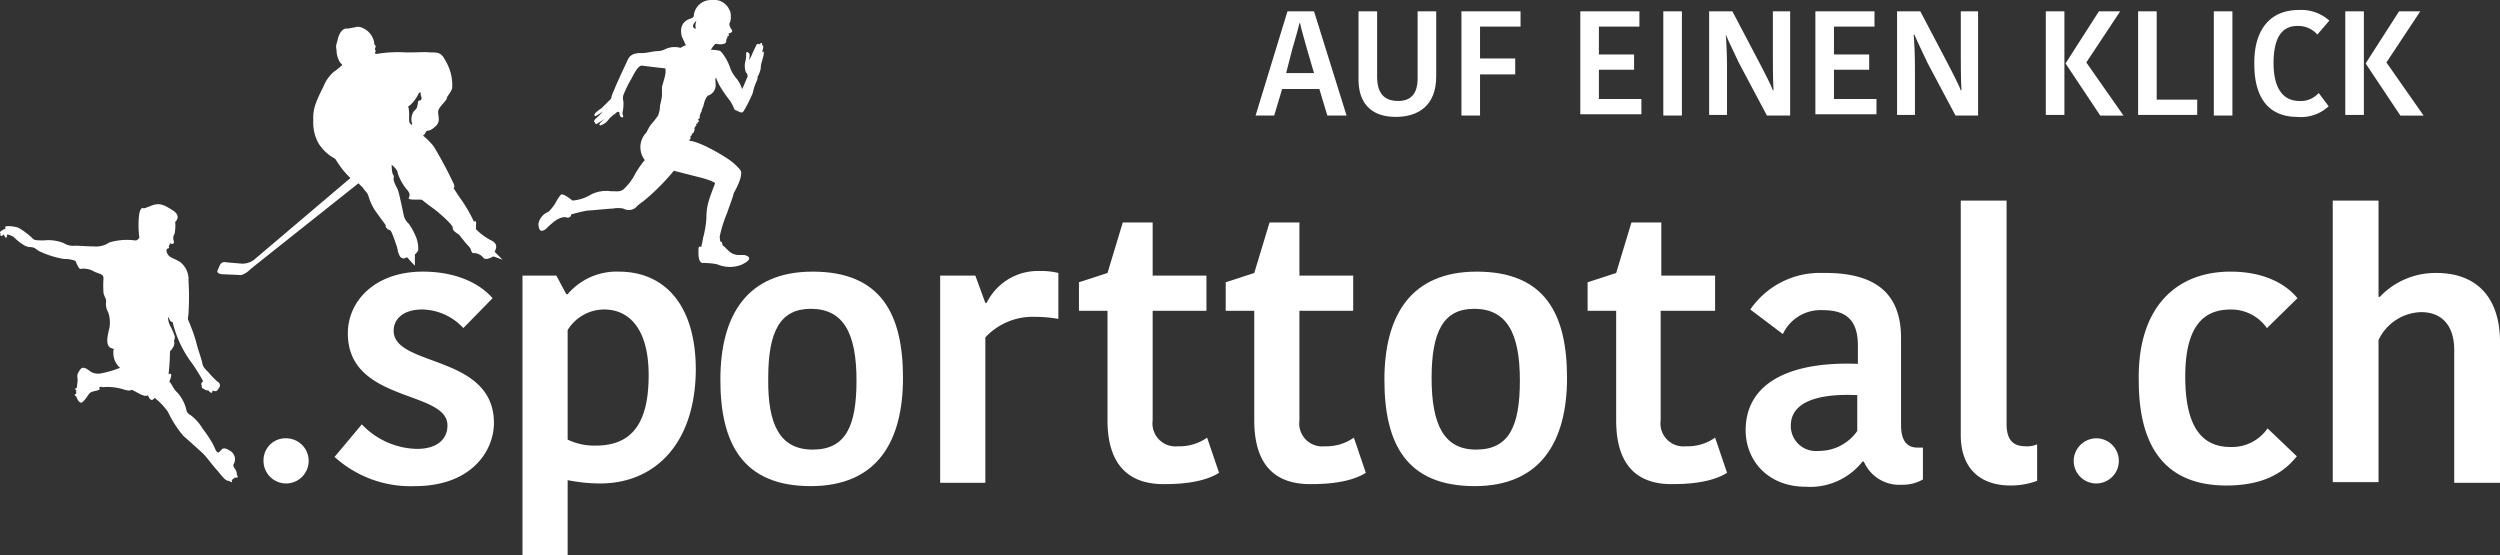
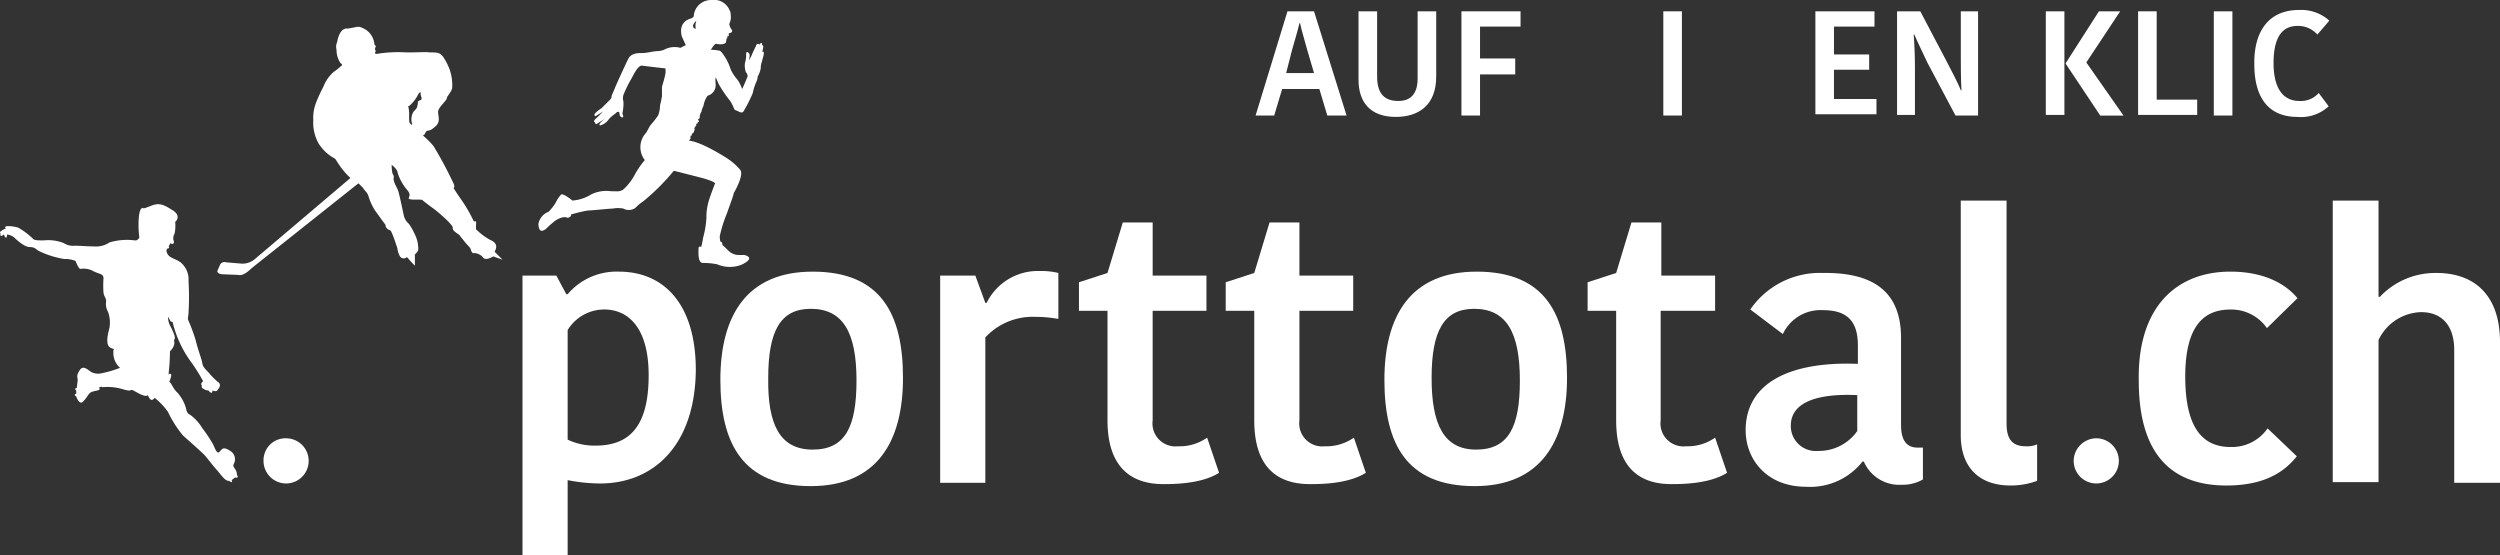
<svg xmlns="http://www.w3.org/2000/svg" width="256.68" height="57.001" viewBox="0 0 256.68 57.001">
  <rect x="0" y="0" width="256.68" height="57.001" fill="#333333" stroke="none" />
  <g id="logo_weiss" transform="translate(-1.918 -2.795)">
    <g id="Gruppe_500" data-name="Gruppe 500" transform="translate(36.268 23.389)">
-       <path id="Pfad_5" data-name="Pfad 5" d="M53.664,50.041c0-3.341,2.8-6.341,7.7-6.341,3.341,0,5.8,1.159,7.159,2.727l-3,3.068A5.884,5.884,0,0,0,61.3,47.586c-1.909,0-2.932.955-2.932,2.182,0,3.75,10.295,2.386,10.295,9.477,0,2.864-2.318,6.477-8.113,6.477a11.6,11.6,0,0,1-8.25-3l2.8-3.341A8.029,8.029,0,0,0,60.754,61.9c2.182,0,3.136-1.091,3.136-2.386C63.959,55.836,53.664,57.2,53.664,50.041Z" transform="translate(-52.3 -36.405)" fill="#fff" />
      <path id="Pfad_6" data-name="Pfad 6" d="M88.577,65.449a17.326,17.326,0,0,1-3.341-.341v7.7H80.6v-28.7h3.477L85.1,46.018h.136a6.589,6.589,0,0,1,5.25-2.318c4.7,0,7.909,3.409,7.909,10.09C98.326,61.563,94.031,65.449,88.577,65.449ZM88.1,61.563c3.545,0,5.454-2.045,5.454-7.227,0-4.909-2.114-6.75-4.568-6.75a4.416,4.416,0,0,0-3.75,2.114V60.949A6.393,6.393,0,0,0,88.1,61.563Z" transform="translate(-61.305 -36.405)" fill="#fff" />
      <path id="Pfad_7" data-name="Pfad 7" d="M110.4,54.813c0-6.545,2.659-11.113,9.477-11.113,7.022,0,9.272,4.363,9.272,10.909s-2.659,11.113-9.477,11.113C112.718,65.722,110.4,61.358,110.4,54.813Zm9.477,7.159c3.341,0,4.5-2.318,4.5-7.091,0-4.909-1.364-7.363-4.7-7.363-3.136,0-4.363,2.318-4.363,7.091C115.241,59.449,116.536,61.972,119.877,61.972Z" transform="translate(-70.788 -36.405)" fill="#fff" />
      <path id="Pfad_8" data-name="Pfad 8" d="M155.568,48.509a14.1,14.1,0,0,0-2.386-.2,6.627,6.627,0,0,0-5.045,2.114V65.349H143.5V44.077h3.613l1.023,2.8h.136a5.861,5.861,0,0,1,5.454-3.273,7.42,7.42,0,0,1,1.909.2v4.7Z" transform="translate(-81.321 -36.373)" fill="#fff" />
      <path id="Pfad_9" data-name="Pfad 9" d="M167.332,56.617V45.368H164.4V42.436l2.932-.954L168.9,36.3h3.068v5.454h5.522v3.613h-5.522V56.617a2.357,2.357,0,0,0,2.591,2.659,4.9,4.9,0,0,0,3-.886L178.786,62c-.75.477-2.318,1.159-5.522,1.159C169.718,63.231,167.332,61.39,167.332,56.617Z" transform="translate(-87.972 -34.05)" fill="#fff" />
      <path id="Pfad_10" data-name="Pfad 10" d="M189.432,56.617V45.368H186.5V42.436l2.932-.954L191,36.3h3.068v5.454h5.522v3.613h-5.522V56.617a2.357,2.357,0,0,0,2.591,2.659,4.9,4.9,0,0,0,3-.886L200.886,62c-.75.477-2.318,1.159-5.522,1.159C191.75,63.231,189.432,61.39,189.432,56.617Z" transform="translate(-95.004 -34.05)" fill="#fff" />
      <path id="Pfad_11" data-name="Pfad 11" d="M210.4,54.813c0-6.545,2.659-11.113,9.477-11.113,7.022,0,9.272,4.363,9.272,10.909s-2.727,11.113-9.477,11.113C212.65,65.722,210.4,61.358,210.4,54.813Zm9.409,7.159c3.341,0,4.5-2.318,4.5-7.091,0-4.909-1.364-7.363-4.7-7.363-3.136,0-4.363,2.318-4.363,7.091C215.241,59.449,216.536,61.972,219.809,61.972Z" transform="translate(-102.61 -36.405)" fill="#fff" />
      <path id="Pfad_12" data-name="Pfad 12" d="M243.932,56.617V45.368H241V42.436l2.932-.954L245.5,36.3h3.068v5.454h5.522v3.613H248.5V56.617a2.357,2.357,0,0,0,2.591,2.659,4.9,4.9,0,0,0,3-.886L255.318,62c-.75.477-2.318,1.159-5.522,1.159C246.25,63.231,243.932,61.39,243.932,56.617Z" transform="translate(-112.347 -34.05)" fill="#fff" />
      <path id="Pfad_13" data-name="Pfad 13" d="M280.754,50.581v8.931c0,1.432.477,2.318,1.7,2.318H283V65.1a4.155,4.155,0,0,1-2.182.545,3.965,3.965,0,0,1-3.886-2.386H276.8a6.829,6.829,0,0,1-5.8,2.591c-4.023,0-6.2-2.8-6.2-5.8,0-4.841,4.5-7.091,11.522-6.818V51.331c0-2.8-1.432-3.613-3.613-3.613a4.268,4.268,0,0,0-4.091,2.454l-3.341-2.523a8.664,8.664,0,0,1,7.431-3.75C277.822,43.831,280.754,45.74,280.754,50.581Zm-4.432,5.863c-4.227-.2-6.886.75-6.886,3.136a2.564,2.564,0,0,0,2.8,2.591,4.8,4.8,0,0,0,4.023-2.045V56.444Z" transform="translate(-119.92 -36.468)" fill="#fff" />
      <path id="Pfad_14" data-name="Pfad 14" d="M301.9,33V55.908c0,1.7.682,2.318,1.977,2.318a2.515,2.515,0,0,0,1.159-.2v3.75a7.818,7.818,0,0,1-2.727.477c-3.273,0-5.113-1.909-5.113-5.182V33Z" transform="translate(-130.231 -33)" fill="#fff" />
      <path id="Pfad_15" data-name="Pfad 15" d="M333.407,43.7c3.409,0,5.659,1.227,6.886,2.727L337.157,49.5a4.463,4.463,0,0,0-3.75-1.909c-2.8,0-4.636,1.773-4.636,6.886,0,5.045,1.636,7.227,4.636,7.227a4.446,4.446,0,0,0,3.818-1.909l3,2.864c-1.091,1.364-3,3-7.227,3-5.522,0-9-3.068-9-10.772C323.862,47.313,327.885,43.7,333.407,43.7Z" transform="translate(-138.757 -36.405)" fill="#fff" />
      <path id="Pfad_16" data-name="Pfad 16" d="M370.381,47.522V61.976h-4.7V48.34c0-2.386-1.159-3.886-3.409-3.886a4.984,4.984,0,0,0-4.363,2.864v14.59h-4.7V33h4.7v9.886h.136a7.827,7.827,0,0,1,5.8-2.454C367.927,40.431,370.381,42.886,370.381,47.522Z" transform="translate(-148.051 -33)" fill="#fff" />
    </g>
    <path id="Pfad_17" data-name="Pfad 17" d="M2.519,36.034c-.409-.409,1.023-.2,1.3-.068a7.363,7.363,0,0,1,1.227.886c.409.341.2.409,1.364.409a4.263,4.263,0,0,1,2.045.273,1.823,1.823,0,0,0,1.159.273c.614,0,1.159.068,1.909.068a2.459,2.459,0,0,0,1.636-.409,6.328,6.328,0,0,1,2.659-.2c.2,0,.273-.136.409-.273a9.788,9.788,0,0,1-.068-1.909c.068-1.159.341-1.159.477-1.159.068,0-.273.2.75-.2.955-.409,1.432-.068,2.318.477.886.614.2,1.159.2,1.159a3.821,3.821,0,0,1-.068,1.227.823.823,0,0,0-.068.75c.068.477-.409.2-.409.2.068.068-.136.341-.136.341.136.068,0,.2,0,.2-.273,0-.2.341-.2.341.2.682.75.614,1.432,1.091a2.267,2.267,0,0,1,.818,1.909,26.1,26.1,0,0,1,0,3.273c0,.409-.136.545,0,.818a18.153,18.153,0,0,1,.75,2.045c.2.886.614,1.909.682,2.386.068.409.614.818.75,1.023a9.041,9.041,0,0,0,.818.818.4.4,0,0,1,.136.614l-.136.2c-.136.273-.545.068-.545.068,0,.545-.409,0-.409,0a.817.817,0,0,1-.545-.2c-.2,0-.136-.341-.136-.341-.2-.136.136-.409.136-.409a20.184,20.184,0,0,0-1.091-1.773,11.513,11.513,0,0,1-2.045-4.3l-.2-.068-.273-.477a2.093,2.093,0,0,0,.273,1.023,5.746,5.746,0,0,1,.409.955.638.638,0,0,1-.068.477c.2.545-.409,1.091-.409,1.091a22.167,22.167,0,0,1-.136,2.25c0,.273,0,0,.2.068s-.136.818-.136.818c.2.068.409.75.818,1.091A4.122,4.122,0,0,1,21,54.442c.068.273.068.545.477.75A4.656,4.656,0,0,1,22.7,56.556a13.651,13.651,0,0,1,1.091,1.636c.2.409.409,1.091.682.75.273-.273.341-.545,1.091-.068a1,1,0,0,1,.341,1.364c-.068.2,0,.273.136.477a1.01,1.01,0,0,1,.2.614c.273.409-.2.273-.2.273l-.341.273c.2.409-.273.068-.273.068-.409.068-.955-.818-1.227-1.091s-1.091-1.364-1.364-1.636-1.568-1.432-2.114-1.909a11.551,11.551,0,0,1-1.568-2.454,6.937,6.937,0,0,0-1.364-1.432c-.409.614-.682-.273-.682-.273-.273.273-1.091-.273-1.5-.477s0,.2-1.091-.136a5.475,5.475,0,0,0-2.114-.2V52.26c0,.068-.409,0-.273.2s-.341.2-.75.341-.409.477-.886.955c-.409.545-.75-.477-.75-.477-.341-.2,0-.273,0-.273v-.341c-.273-.2.068-.273.068-.273a5.552,5.552,0,0,1,.068-.614c.068-.477-.2-.545.2-1.159.409-.682.955.068,1.3.2a1.564,1.564,0,0,0,1.023.068,10.665,10.665,0,0,0,1.841-.545,2.012,2.012,0,0,1-.682-1.636c-.068-.477.409-.136-.273-.409-.614-.273-.273-1.5-.136-2.045a3.219,3.219,0,0,0-.136-1.636,1.646,1.646,0,0,1-.2-1.091c0-.341-.2-.477-.273-.886a11,11,0,0,1,0-1.5c0-.477-.477-.409-1.091-.75a2.1,2.1,0,0,0-1.3-.2c-.2-.068-.477-.818-.477-.818a2.8,2.8,0,0,0-1.159-.2,9.522,9.522,0,0,1-2.454-.75c-.477-.2-.477-.477-1.091-.477-.545,0-1.364-.75-1.636-1.023a1.82,1.82,0,0,0-.682-.273c-.068.75-.341,0-.341,0-.477.409-.341-.136-.341-.136C1.7,36.375,2.519,36.034,2.519,36.034Z" transform="translate(0 -9.782)" fill="#fff" />
    <path id="Pfad_18" data-name="Pfad 18" d="M43.917,68.8A2.318,2.318,0,1,1,41.6,71.118,2.256,2.256,0,0,1,43.917,68.8Z" transform="translate(-12.626 -21.004)" fill="#fff" />
    <path id="Pfad_19" data-name="Pfad 19" d="M316.518,68.8a2.318,2.318,0,1,1-2.318,2.318A2.343,2.343,0,0,1,316.518,68.8Z" transform="translate(-99.372 -21.004)" fill="#fff" />
    <path id="Pfad_20" data-name="Pfad 20" d="M83.75,26.32a9.04,9.04,0,0,1,.75-.682c.136-.136.954-.75,1.5-.477,0,0,.409-.068.341-.341a15.9,15.9,0,0,1,1.7-.409c.341,0,2.25-.2,2.591-.2a2.878,2.878,0,0,1,1.091,0,1.147,1.147,0,0,0,1.227-.068,4.566,4.566,0,0,1,.818-.682,22.508,22.508,0,0,0,3.136-3.136s2.386.614,2.932.75c0,0,1.227.341,1.3.545,0,0-.477,1.227-.614,1.7a5.743,5.743,0,0,0-.273,1.841,9.861,9.861,0,0,1-.341,2.045,8.238,8.238,0,0,1-.2.955s-.273-.2-.273.2-.068,1.364.409,1.432a7.342,7.342,0,0,1,1.5.136,3.3,3.3,0,0,0,2.454.068s1.636-.682.341-1.023h-.614a1.462,1.462,0,0,1-.818-.273c-.2-.136-.614-.614-.75-.682s0-.409-.273-.409a2.58,2.58,0,0,1-.068-.545,13.037,13.037,0,0,1,.75-2.386c.2-.614.682-1.841.682-2.045,0,0,1.091-1.841.682-2.386a6,6,0,0,0-1.3-1.159c-.614-.409-2.864-1.773-3.954-1.841l.068-.136s.136-.136.068-.136v-.2c0-.068.136-.068.136-.068v-.136c0-.068.2-.136.2-.2a.687.687,0,0,1,.068-.2.094.094,0,0,0,0-.136.25.25,0,0,1,.068-.2c.068-.136.136-.136.136-.2s-.068-.068,0-.136c.068,0,.068,0,.136-.068,0-.068-.068,0,0-.068s.136-.068.136-.136a.067.067,0,0,0-.068-.068.094.094,0,0,1,0-.136c.068-.068.136-.068.136-.136V14.73a1.413,1.413,0,0,1,.136-.409.25.25,0,0,0,.068-.2c0-.068.2-.477.2-.545a2.39,2.39,0,0,1,.409-.955,1.123,1.123,0,0,0,.818-1.227s-.068-.886.068-.545c0,0,.2.477.273.614a12.571,12.571,0,0,0,1.159,1.7,4.539,4.539,0,0,1,.409.818c.068.136.2.136.477.273s.409.136.545-.136a14.329,14.329,0,0,0,.886-1.773,5.213,5.213,0,0,1,.341-1.091c.068-.136.2-.477.136-.545a2.966,2.966,0,0,0,.341-.886,2.1,2.1,0,0,1,.136-.75c0-.136.409-1.159,0-.955,0,0,.273-.682,0-.682,0,0,.068-.477-.273-.068,0,0-.136-.2-.341.068V7.5a11.158,11.158,0,0,0-.477,1.023,2.964,2.964,0,0,1-.273.477s.2-.614,0-.75c0,0-.273-.341-.273.136a2.824,2.824,0,0,1-.068.682,1.5,1.5,0,0,0-.068.545c0,.136.068.682.2.682,0,0,.136.273.068.409s-.477,1.159-.545,1.227a3.8,3.8,0,0,0-.477-.955,4.451,4.451,0,0,1-.682-1.023,5.528,5.528,0,0,0-.682-1.432c-.2-.273-.341-.545-.614-.545a4.049,4.049,0,0,0-.75-.068s.341-.614.545-.614c0,0,.886.2,1.023-.2,0,0,0-.273.068-.341,0,0,.136-.2,0-.2,0,0,.273-.068.2-.136v-.2s.545-.068.273-.409c0,0-.273-.409-.2-.614a1.389,1.389,0,0,0,.136-.75s0-.477-.136-.614A1.7,1.7,0,0,0,100.795,2.8a1.77,1.77,0,0,0-1.841,1.568s.068.2-.341.341c0,0-1.3.273-.886,1.841,0,0,.341.75.409.886a3.706,3.706,0,0,0-.545.273,2.254,2.254,0,0,0-1.7.2,2.113,2.113,0,0,1-.682.136c-.341,0-1.159.2-1.5.2s-1.159-.068-1.5.614c0,0-1.159,2.454-1.364,3-.2.477-.273.614-.341.818,0,0,.068.2-.273.477l-.75.75s-1.091.682-.614.818c0,0,.682-.409.75-.477l.068-.068a10.646,10.646,0,0,1-.886.886s-.2.273,0,.273c0,0,.068.273.136.2l.136-.068.75-.477s-.818.614-.477.682a1.545,1.545,0,0,0,.818-.545c.273-.409.818-.682.886-.818,0,0,.273-.136.273.136,0,0,0,.341.273.409,0,0,.2,0,.068-.273,0,0-.068-.068,0-.341a5.16,5.16,0,0,0,.068-1.023,1.156,1.156,0,0,1,0-.682,12.915,12.915,0,0,1,.682-1.432c.2-.273.75-1.636,1.227-1.568,0,0,2.182.273,2.386.273a1.539,1.539,0,0,1,0,.614c-.068.409-.273,1.023-.341,1.3v.955c-.068.409-.136.682-.2.955a2.736,2.736,0,0,1-.2,1.023,9.165,9.165,0,0,1-.75.955c-.2.273-.341.614-.477.818a2.158,2.158,0,0,0-.136,2.8,9.59,9.59,0,0,0-.955,1.364,5.623,5.623,0,0,1-1.3,1.7c-.409.2-.477.136-1.227.136a3.459,3.459,0,0,0-2.045.341,4.191,4.191,0,0,1-1.909.614s-.886-.75-1.159-.614a3.375,3.375,0,0,0-.545.818,4.615,4.615,0,0,1-.75.955A1.646,1.646,0,0,0,83,25.775v.068C83.068,26.866,83.614,26.388,83.75,26.32ZM99.226,4.912a1.37,1.37,0,0,0-.068.818C99.158,5.8,98.477,5.594,99.226,4.912Z" transform="translate(-25.801 0)" fill="#fff" />
    <path id="Pfad_21" data-name="Pfad 21" d="M63.117,29.924c.477-.818-.2-1.091-.477-1.227a6.046,6.046,0,0,1-1.227-.886c-.273-.273-.2-.068-.2-.682.068-.614-.2-.136-.273-.409a14.841,14.841,0,0,0-1.227-2.114c-.341-.477-.818-1.227-.818-1.227.2-.068,0-.477,0-.477a41.066,41.066,0,0,0-2.045-3.818,8.174,8.174,0,0,0-1.091-1.091c.273-.136.2-.273.341-.409.2-.2.273.068.886-.477.682-.545.273-1.159.341-1.636.068-.409.886-1.091.886-1.3s.409-.545.545-1.023a4.8,4.8,0,0,0-.273-1.977,6.027,6.027,0,0,0-.682-1.3c-.341-.409-.614-.409-1.3-.409-.682-.068-.818,0-2.454,0a13.459,13.459,0,0,0-2.932.136c-.341.068-.273-.136-.273-.136a.189.189,0,0,0,0-.273v-.2c.2-.136-.068-.341-.068-.341a1.979,1.979,0,0,0-1.227-1.7.975.975,0,0,0-.75-.068l-.75.136c-.886-.136-1.091,1.364-1.091,1.364a1.193,1.193,0,0,0-.068.818,2.359,2.359,0,0,0,.409,1.364c.341.2,0,.341,0,.341a4.922,4.922,0,0,1-.682.545,3.846,3.846,0,0,0-1.091,1.568,14.661,14.661,0,0,0-.75,1.636,4.2,4.2,0,0,0-.273,1.773,4.376,4.376,0,0,0,.545,2.386,4.442,4.442,0,0,0,1.7,1.568s.477.75.75,1.091a8.217,8.217,0,0,0,.818.886l-9.886,8.386a1.988,1.988,0,0,1-1.227.409l-1.636-.136a.534.534,0,0,0-.614.2l-.273.614s-.2.341.477.409l1.7.068s.409.2,1.3-.682L49.14,22.9l.477.477c.136.273.409.409.545.818a5.732,5.732,0,0,0,.682,1.5c.341.477,1.091,1.5,1.091,1.5s-.068.136.136.341c.136.2.341.068.477.409a13.42,13.42,0,0,1,.477,1.3c.2.477.068.545.341,1.091a.458.458,0,0,0,.75.136.067.067,0,0,0,.068.068,10.606,10.606,0,0,0,.75.818V30.2a1.5,1.5,0,0,0,.341-.409,3.254,3.254,0,0,0-.341-1.636,6.523,6.523,0,0,0-.614-1.091,1.616,1.616,0,0,1-.545-.955c-.136-.614-.477-2.318-.614-2.591s-.477-.886-.409-1.159-.068-.273-.136-.545a4.651,4.651,0,0,1-.068-.818s.614.477.614.818a4.937,4.937,0,0,0,.818,1.568c.2.273.409.409.409.75-.068.341-.2.341.068.409s1.159,0,1.227.068.682.545,1.159.886,2.045,1.7,1.977,1.977c-.068.341.614.614.75.818.068.136.273.341.477.614s.545.545.614.75c.068.273.2.477.341.409a1.25,1.25,0,0,1,.954.477c.273.341,1.023-.136,1.023-.136l.954.341Zm-8.727-15a3.748,3.748,0,0,0,.886-1.159c.2-.341.273-.136.273-.136-.136.2.273.614-.068.75-.341.068-.2.273-.273.477-.068.273,0,.273-.409.682a1.523,1.523,0,0,0-.136,1.3l-.068.068-.136-.136c-.2-.136-.068-.818-.136-1.3C54.322,14.992,54.117,15.061,54.39,14.924Z" transform="translate(-10.418 -1.285)" fill="#fff" />
    <g id="Gruppe_502" data-name="Gruppe 502" transform="translate(130.832 3.821)">
      <g id="Gruppe_501" data-name="Gruppe 501">
        <path id="Pfad_22" data-name="Pfad 22" d="M197,4.5l3.341,10.7h-1.977l-.818-2.727h-3.818l-.818,2.727H191l3.273-10.7H197Zm-2.863,6.341H197l-.682-2.318c-.273-1.023-.614-2.114-.75-2.8H195.5c-.136.614-.477,1.773-.75,2.727Z" transform="translate(-191 -4.364)" fill="#fff" />
        <path id="Pfad_23" data-name="Pfad 23" d="M212.568,11.386V4.5h1.909v6.682c0,3-1.841,4.159-4.159,4.159-2.659,0-3.818-1.568-3.818-3.818V4.5h1.909v6.682c0,1.7.682,2.523,2.182,2.523C211.818,13.7,212.568,13.022,212.568,11.386Z" transform="translate(-195.932 -4.364)" fill="#fff" />
        <path id="Pfad_24" data-name="Pfad 24" d="M222,15.136V4.5h6.068V6.068h-4.159V9.341h3.613v1.636h-3.613V15.2H222Z" transform="translate(-200.865 -4.364)" fill="#fff" />
-         <path id="Pfad_25" data-name="Pfad 25" d="M239.9,15.136V4.5h6.068V6.068h-4.159V8.932h3.613V10.5h-3.613v3h4.363v1.568H239.9Z" transform="translate(-206.561 -4.364)" fill="#fff" />
        <path id="Pfad_26" data-name="Pfad 26" d="M252.4,4.5h1.909V15.2H252.4Z" transform="translate(-210.538 -4.364)" fill="#fff" />
-         <path id="Pfad_27" data-name="Pfad 27" d="M261,6.818c.068.75.136,2.114.136,3.409v4.909H259.3V4.5h2.386l2.727,5.182c.341.682,1.159,2.182,1.432,2.932h.068c-.068-1.023-.068-2.864-.068-3.613V4.5h1.773V15.2h-2.386l-2.864-5.386c-.341-.75-1.023-2.114-1.364-2.932h0Z" transform="translate(-212.734 -4.364)" fill="#fff" />
        <path id="Pfad_28" data-name="Pfad 28" d="M275.3,15.136V4.5h6.068V6.068h-4.159V8.932h3.613V10.5h-3.613v3h4.363v1.568H275.3Z" transform="translate(-217.825 -4.364)" fill="#fff" />
        <path id="Pfad_29" data-name="Pfad 29" d="M289.3,6.818c.068.75.136,2.114.136,3.409v4.909H287.6V4.5h2.386l2.727,5.182c.341.682,1.159,2.182,1.432,2.932h.068c-.068-1.023-.068-2.864-.068-3.613V4.5h1.773V15.2H293.6l-2.863-5.386c-.341-.75-1.023-2.114-1.364-2.932H289.3Z" transform="translate(-221.739 -4.364)" fill="#fff" />
        <path id="Pfad_30" data-name="Pfad 30" d="M311.909,15.136H310V4.5h1.909ZM315.454,4.5h2.182l-3.477,5.25,3.818,5.454h-2.386l-3.545-5.318V9.818Z" transform="translate(-228.867 -4.364)" fill="#fff" />
        <path id="Pfad_31" data-name="Pfad 31" d="M325.809,4.5v9.068h4.159v1.568H323.9V4.5Z" transform="translate(-233.291 -4.364)" fill="#fff" />
        <path id="Pfad_32" data-name="Pfad 32" d="M335.3,4.5h1.909V15.2H335.3Z" transform="translate(-236.918 -4.364)" fill="#fff" />
        <path id="Pfad_33" data-name="Pfad 33" d="M345.967,4.3A4.306,4.306,0,0,1,349.1,5.391l-1.227,1.432a2.627,2.627,0,0,0-2.045-.886c-1.568,0-2.454,1.159-2.454,3.818,0,2.454.886,3.886,2.659,3.886a2.45,2.45,0,0,0,1.977-.818l1.023,1.364a4.176,4.176,0,0,1-3.2,1.091c-3.136,0-4.432-2.182-4.432-5.386C341.331,6.482,342.9,4.3,345.967,4.3Z" transform="translate(-238.858 -4.3)" fill="#fff" />
-         <path id="Pfad_34" data-name="Pfad 34" d="M357.009,15.136H355.1V4.5h1.909ZM360.622,4.5H362.8l-3.477,5.25,3.818,5.454h-2.386l-3.545-5.318V9.818Z" transform="translate(-243.219 -4.364)" fill="#fff" />
      </g>
    </g>
  </g>
</svg>